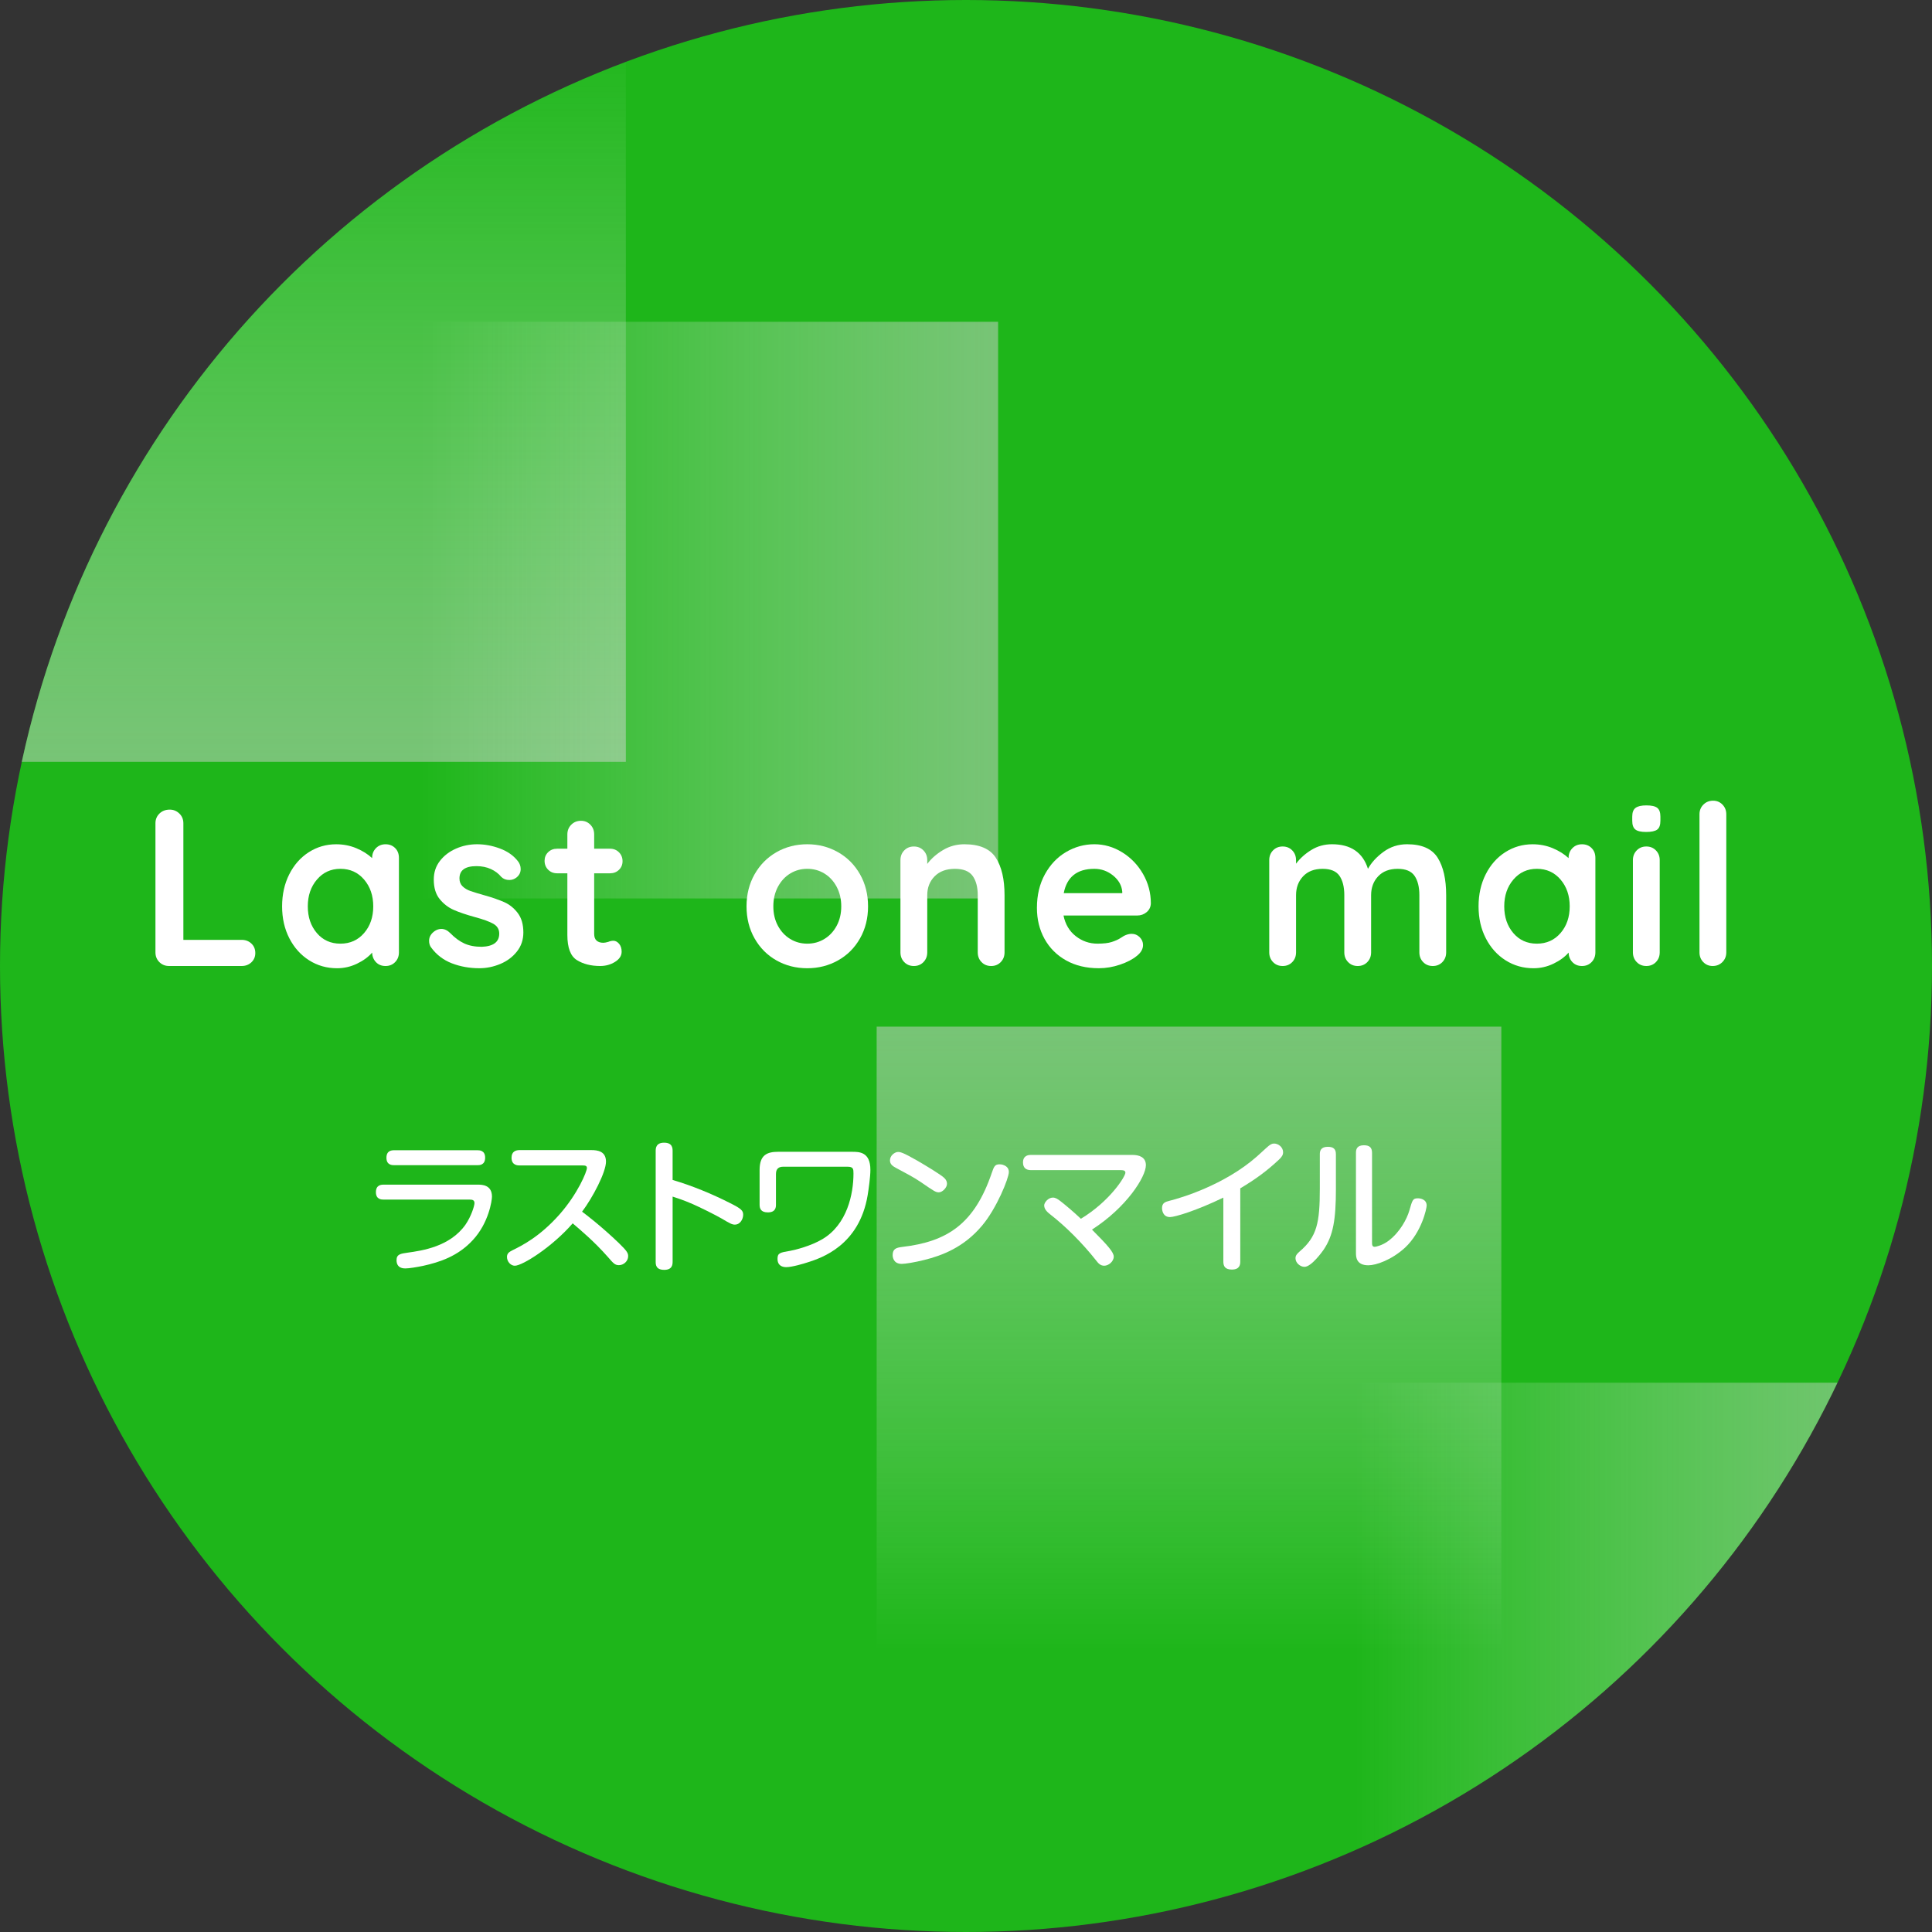
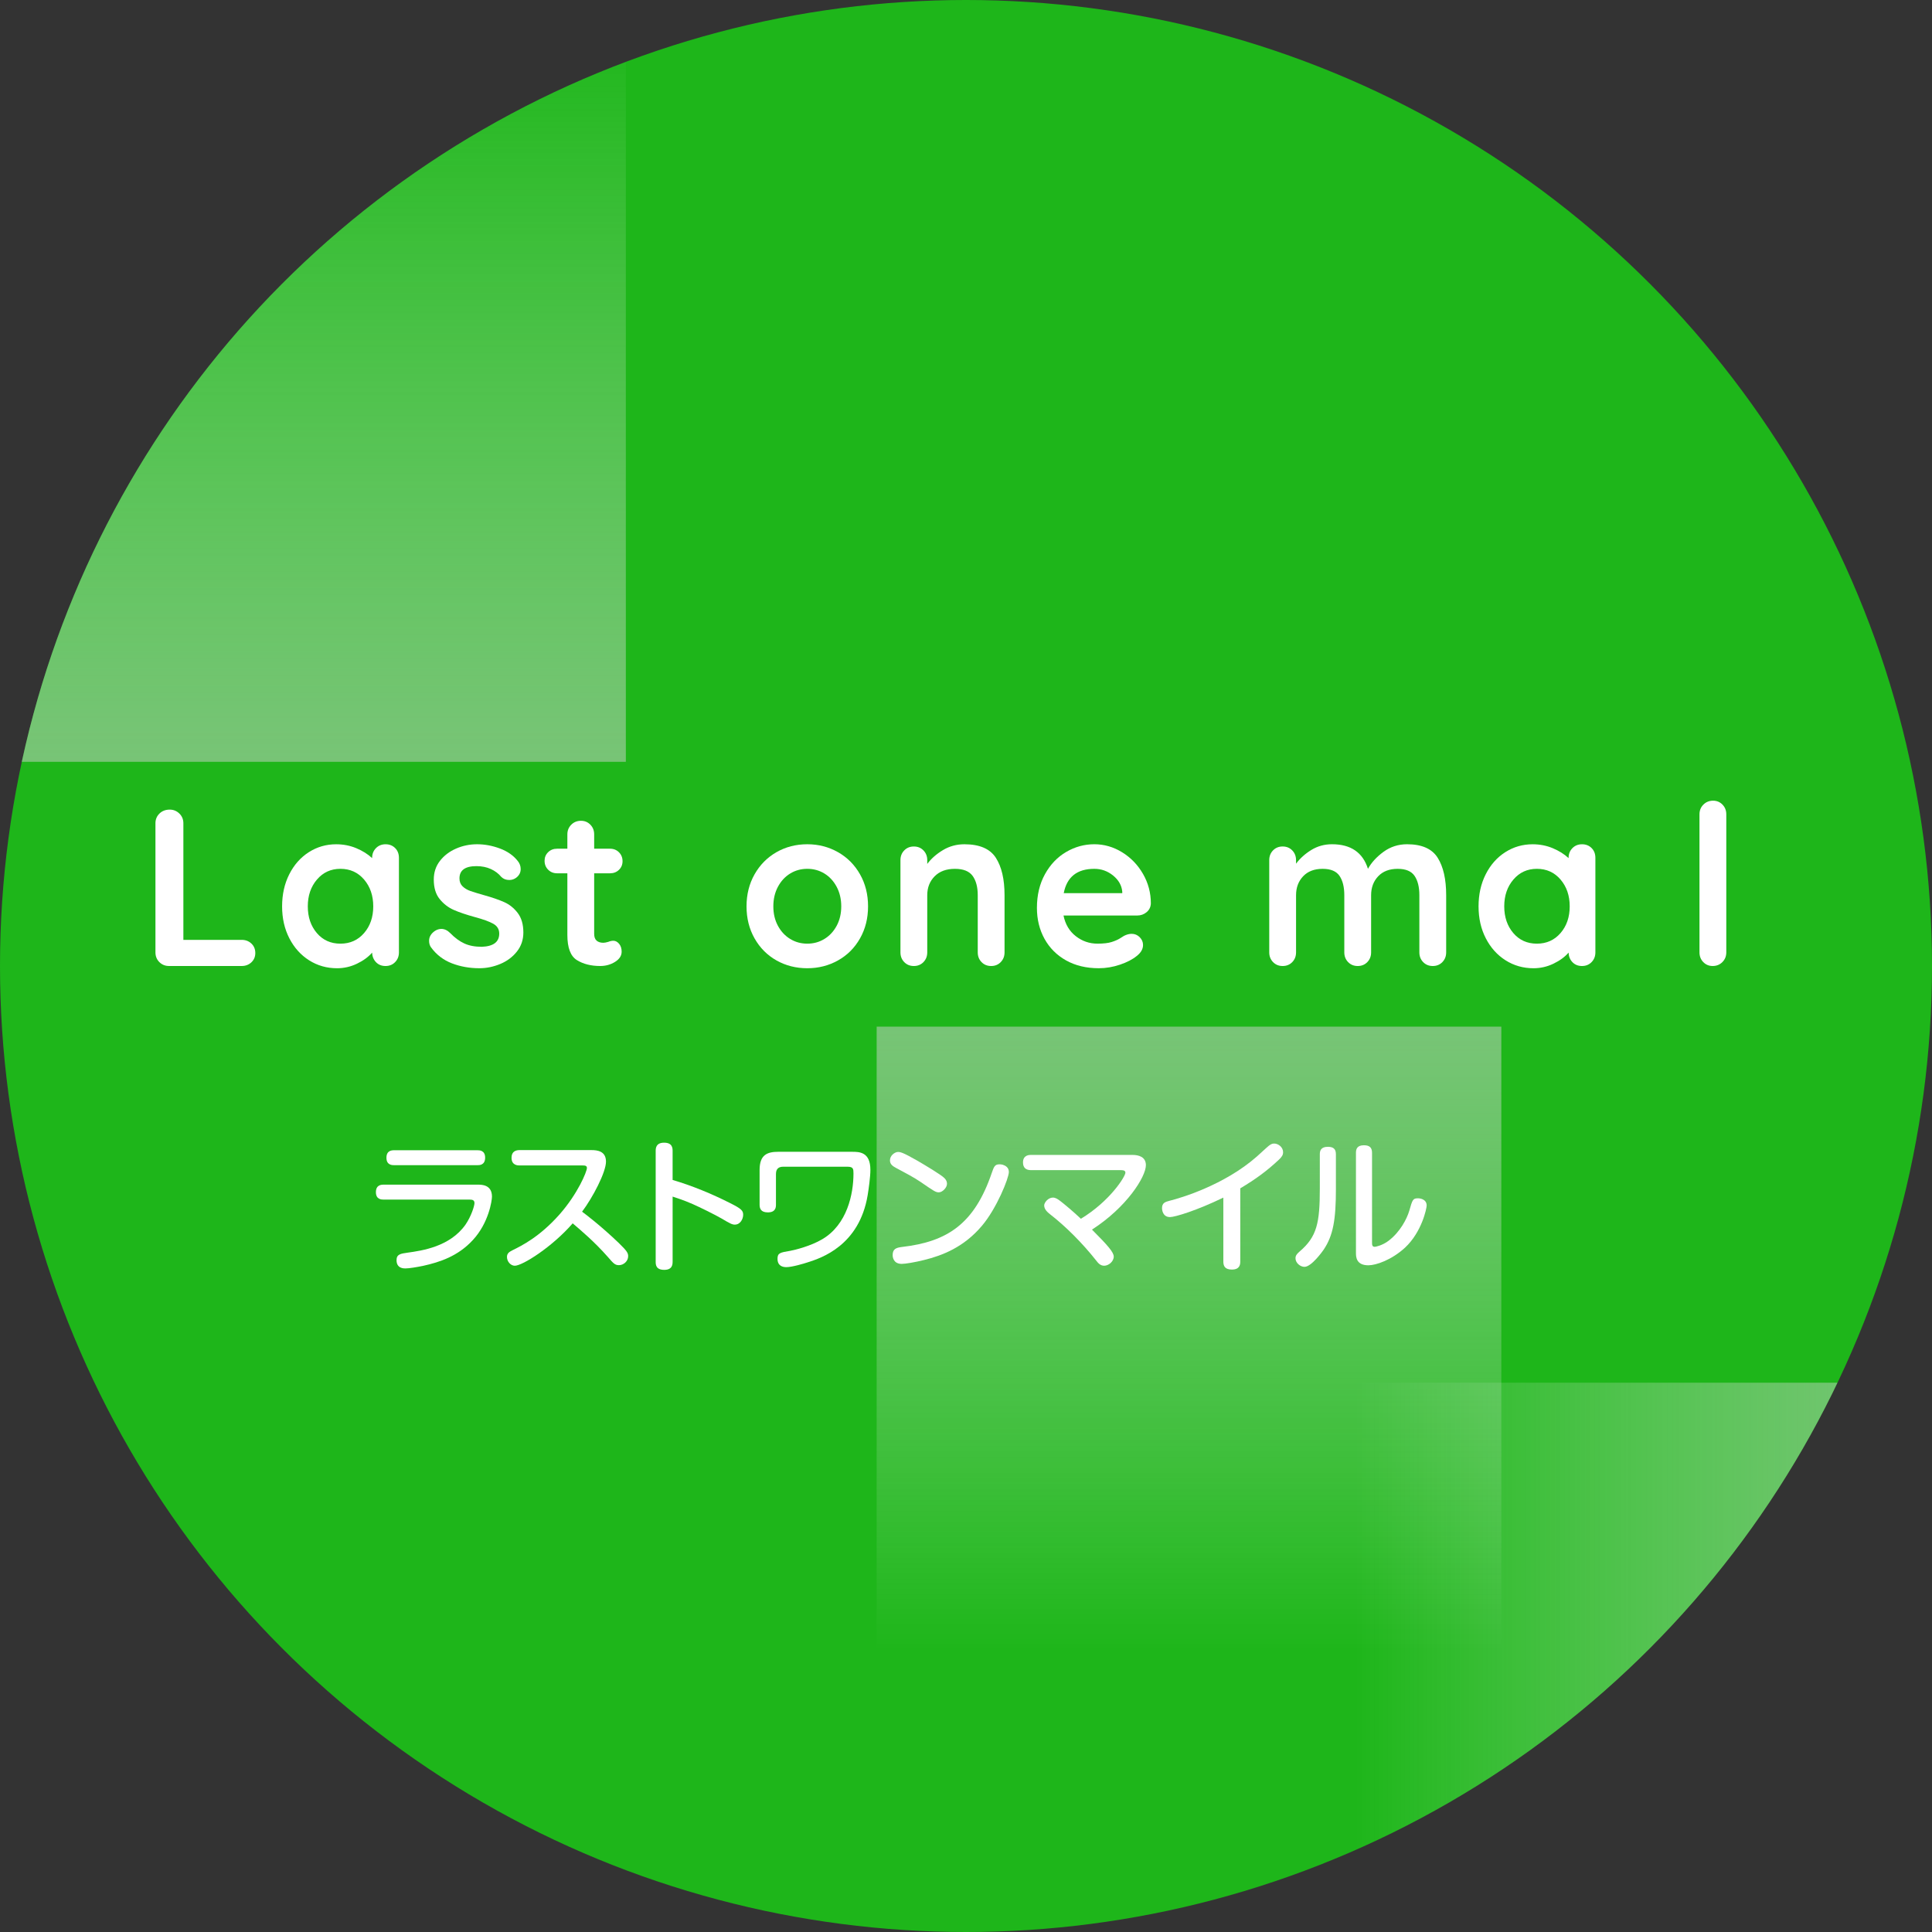
<svg xmlns="http://www.w3.org/2000/svg" xmlns:xlink="http://www.w3.org/1999/xlink" version="1.1" id="レイヤー_1" x="0px" y="0px" width="190.27px" height="190.27px" viewBox="0 0 190.27 190.27" enable-background="new 0 0 190.27 190.27" xml:space="preserve">
  <rect x="0" y="0" width="190.27" height="190.27" fill="#333333" stroke="none" />
  <circle fill="#1EB61A" cx="95.135" cy="95.135" r="95.135" />
  <g>
    <g>
      <g>
        <defs>
          <circle id="SVGID_1_" cx="95.135" cy="95.135" r="95.135" />
        </defs>
        <clipPath id="SVGID_2_">
          <use xlink:href="#SVGID_1_" overflow="visible" />
        </clipPath>
        <g clip-path="url(#SVGID_2_)">
          <linearGradient id="SVGID_3_" gradientUnits="userSpaceOnUse" x1="-8626.95" y1="-1495.17" x2="-8554.368" y2="-1495.17" gradientTransform="matrix(0 -1 -1 0 -1469.827 -8551.922)">
            <stop offset="0" style="stop-color:#D2D3D3" />
            <stop offset="1" style="stop-color:#FFFFFF;stop-opacity:0" />
          </linearGradient>
          <rect x="-10.948" y="2.447" opacity="0.5" fill="url(#SVGID_3_)" enable-background="new    " width="72.583" height="72.582" />
          <linearGradient id="SVGID_4_" gradientUnits="userSpaceOnUse" x1="-11015.802" y1="8389.728" x2="-10961.702" y2="8389.728" gradientTransform="matrix(-1 0 0 1 -10828.235 -8226.508)">
            <stop offset="0" style="stop-color:#D2D3D3" />
            <stop offset="1" style="stop-color:#FFFFFF;stop-opacity:0" />
          </linearGradient>
          <rect x="133.467" y="136.17" opacity="0.5" fill="url(#SVGID_4_)" enable-background="new    " width="54.1" height="54.1" />
          <linearGradient id="SVGID_5_" gradientUnits="userSpaceOnUse" x1="-929.703" y1="10609.871" x2="-868.181" y2="10609.871" gradientTransform="matrix(0 1 1 0 -10492.775 1030.811)">
            <stop offset="0" style="stop-color:#D2D3D3" />
            <stop offset="1" style="stop-color:#FFFFFF;stop-opacity:0" />
          </linearGradient>
          <rect x="86.336" y="101.108" opacity="0.5" fill="url(#SVGID_5_)" enable-background="new    " width="61.52" height="61.521" />
          <linearGradient id="SVGID_6_" gradientUnits="userSpaceOnUse" x1="-11055.382" y1="8501.039" x2="-10998.587" y2="8501.039" gradientTransform="matrix(-1 0 0 1 -10957.085 -8440.953)">
            <stop offset="0" style="stop-color:#D2D3D3" />
            <stop offset="1" style="stop-color:#FFFFFF;stop-opacity:0" />
          </linearGradient>
-           <rect x="41.502" y="31.689" opacity="0.5" fill="url(#SVGID_6_)" enable-background="new    " width="56.795" height="56.795" />
        </g>
      </g>
    </g>
  </g>
  <g>
    <g enable-background="new    ">
      <path fill="#FFFFFF" d="M37.777,118.14c-0.182,0-0.756,0-0.756-0.729c0-0.715,0.518-0.742,0.756-0.742h9.301    c0.35,0,1.373,0,1.373,1.177c0,0.392-0.322,2.605-1.891,4.286c-1.457,1.583-3.25,2.171-4.902,2.535    c-0.617,0.126-1.373,0.252-1.737,0.252c-0.168,0-0.868,0-0.868-0.813c0-0.588,0.406-0.644,1.106-0.742    c1.387-0.196,4.146-0.574,5.687-2.76c0.561-0.813,0.882-1.849,0.882-2.115c0-0.308-0.21-0.35-0.504-0.35H37.777z M47.022,113.28    c0.182,0,0.756,0,0.756,0.728c0,0.743-0.561,0.743-0.756,0.743h-8.208c-0.182,0-0.756,0-0.756-0.729    c0-0.715,0.518-0.742,0.756-0.742H47.022z" />
      <path fill="#FFFFFF" d="M51.176,114.778c-0.168,0-0.798,0-0.798-0.756c0-0.616,0.406-0.757,0.798-0.757h7.074    c0.602,0,1.429,0.112,1.429,1.135c0,1.037-1.289,3.516-2.354,4.931c0.364,0.267,1.891,1.429,3.614,3.082    c0.84,0.813,0.924,1.008,0.924,1.303c0,0.49-0.448,0.882-0.911,0.882c-0.392,0-0.546-0.182-1.092-0.813    c-1.331-1.513-2.689-2.647-3.46-3.306c-2.017,2.325-4.945,4.175-5.701,4.175c-0.392,0-0.771-0.393-0.771-0.869    c0-0.336,0.21-0.49,0.519-0.644c0.966-0.477,2.689-1.331,4.636-3.517c1.835-2.073,2.718-4.258,2.718-4.594    c0-0.225-0.168-0.253-0.448-0.253H51.176z" />
      <path fill="#FFFFFF" d="M66.241,124.247c0,0.266-0.014,0.813-0.826,0.813c-0.827,0-0.841-0.519-0.841-0.813v-10.884    c0-0.238,0-0.827,0.827-0.827c0.813,0,0.84,0.519,0.84,0.827v2.843c1.947,0.575,3.838,1.359,5.645,2.27    c1.149,0.574,1.303,0.757,1.303,1.163c0,0.392-0.266,0.966-0.826,0.966c-0.28,0-0.519-0.14-1.275-0.588    c-0.813-0.462-2.129-1.106-2.857-1.429c-0.967-0.42-1.527-0.589-1.989-0.742V124.247z" />
      <path fill="#FFFFFF" d="M83.912,113.433c0.7,0,1.807,0,1.807,1.779c0,0.687-0.168,1.877-0.266,2.479    c-0.826,4.986-4.581,6.205-5.897,6.625c-0.378,0.127-1.555,0.477-2.115,0.477c-0.35,0-0.869-0.112-0.869-0.826    c0-0.574,0.266-0.616,1.261-0.784c0.462-0.084,2.003-0.463,3.138-1.135c2.465-1.443,3.082-4.469,3.082-6.472    c0-0.448-0.014-0.673-0.588-0.673h-6.332c-0.406,0-0.714,0.169-0.714,0.715v3.025c0,0.252-0.028,0.757-0.799,0.757    c-0.7,0-0.812-0.393-0.812-0.757v-3.418c0-1.484,0.728-1.793,1.849-1.793H83.912z" />
      <path fill="#FFFFFF" d="M90.307,114.287c0.729,0.421,2.396,1.415,2.704,1.737c0.196,0.196,0.252,0.378,0.252,0.561    c0,0.392-0.462,0.84-0.798,0.84c-0.308,0-0.434-0.084-1.821-1.036c-0.63-0.435-1.597-0.938-2.409-1.373    c-0.28-0.154-0.588-0.336-0.588-0.729c0-0.49,0.435-0.771,0.687-0.826C88.64,113.406,88.948,113.517,90.307,114.287z     M99.356,115.422c0,0.603-1.205,3.601-2.661,5.309c-1.779,2.102-3.88,2.914-5.701,3.362c-0.896,0.224-1.835,0.378-2.186,0.378    c-0.84,0-0.896-0.687-0.896-0.868c0-0.616,0.364-0.729,0.925-0.799c4.482-0.518,7.13-2.283,8.839-7.298    c0.21-0.603,0.294-0.84,0.757-0.84c0.111,0,0.224,0.014,0.322,0.042C99.02,114.792,99.356,114.974,99.356,115.422z" />
      <path fill="#FFFFFF" d="M111.535,113.741c0.615,0,1.316,0.196,1.316,1.009c0,1.148-1.905,4.16-5.309,6.345    c1.596,1.598,2.143,2.241,2.143,2.662c0,0.476-0.504,0.896-0.938,0.896c-0.392,0-0.603-0.267-0.798-0.519    c-1.359-1.723-3.026-3.376-4.469-4.496c-0.28-0.225-0.645-0.505-0.645-0.925c0-0.28,0.393-0.771,0.854-0.771    c0.252,0,0.462,0.126,0.784,0.378c0.379,0.295,1.275,1.037,1.975,1.709c2.872-1.736,4.385-4.174,4.385-4.538    c0-0.252-0.279-0.252-0.49-0.252h-8.811c-0.463,0-0.784-0.21-0.784-0.757c0-0.742,0.63-0.742,0.784-0.742H111.535z" />
      <path fill="#FFFFFF" d="M122.145,124.247c0,0.28-0.042,0.784-0.826,0.784c-0.672,0-0.84-0.336-0.84-0.784v-6.304    c-2.62,1.274-4.764,1.919-5.254,1.919c-0.714,0-0.784-0.7-0.784-0.882c0-0.519,0.322-0.617,0.757-0.729    c1.022-0.253,5.365-1.514,8.601-4.371c0.322-0.279,0.813-0.756,1.134-1.022c0.183-0.14,0.322-0.238,0.547-0.238    c0.406,0,0.883,0.351,0.883,0.854c0,0.267-0.112,0.448-0.406,0.729c-1.191,1.121-2.312,1.934-3.811,2.83V124.247z" />
      <path fill="#FFFFFF" d="M131.565,117.089c0,3.025-0.266,4.581-1.205,5.981c-0.125,0.182-1.204,1.694-1.891,1.694    c-0.42,0-0.883-0.392-0.883-0.84c0-0.252,0.099-0.406,0.406-0.673c1.709-1.456,1.989-2.815,1.989-6.205v-3.376    c0-0.294,0.07-0.729,0.784-0.729c0.547,0,0.799,0.21,0.799,0.729V117.089z M133.539,113.531c0-0.351,0.099-0.742,0.785-0.742    c0.532,0,0.799,0.21,0.799,0.742v8.797c0,0.252,0,0.462,0.266,0.462c0.098,0,0.771-0.14,1.373-0.603    c1.12-0.854,1.793-2.143,2.031-2.955c0.308-1.079,0.35-1.219,0.854-1.219c0.211,0,0.855,0.084,0.855,0.714    c0,0.28-0.477,2.605-2.13,4.146c-1.331,1.219-2.857,1.737-3.614,1.737c-1.219,0-1.219-0.869-1.219-1.219V113.531z" />
    </g>
  </g>
  <g>
    <g enable-background="new    ">
      <path fill="#FFFFFF" d="M24.758,92.924c0.256,0.242,0.385,0.554,0.385,0.935c0,0.367-0.128,0.671-0.385,0.913    c-0.257,0.242-0.576,0.363-0.957,0.363h-7.15c-0.382,0-0.701-0.128-0.957-0.385c-0.257-0.257-0.385-0.575-0.385-0.957V81.077    c0-0.382,0.132-0.7,0.396-0.957c0.264-0.257,0.602-0.386,1.012-0.386c0.366,0,0.682,0.129,0.946,0.386    c0.264,0.257,0.396,0.575,0.396,0.957v11.483h5.742C24.182,92.561,24.501,92.682,24.758,92.924z" />
      <path fill="#FFFFFF" d="M38.914,83.519c0.25,0.25,0.374,0.572,0.374,0.968v9.307c0,0.382-0.125,0.7-0.374,0.957    s-0.564,0.385-0.946,0.385c-0.382,0-0.693-0.124-0.935-0.374c-0.242-0.249-0.371-0.564-0.385-0.946    c-0.367,0.426-0.862,0.789-1.485,1.089c-0.624,0.301-1.28,0.451-1.969,0.451c-1.012,0-1.929-0.26-2.75-0.78    c-0.822-0.521-1.471-1.243-1.947-2.167c-0.477-0.925-0.715-1.973-0.715-3.146c0-1.173,0.234-2.226,0.704-3.157    c0.469-0.931,1.111-1.657,1.925-2.178s1.712-0.781,2.695-0.781c0.704,0,1.364,0.129,1.98,0.385    c0.616,0.257,1.136,0.583,1.562,0.979v-0.022c0-0.381,0.124-0.7,0.374-0.957c0.25-0.256,0.564-0.385,0.946-0.385    C38.35,83.145,38.665,83.27,38.914,83.519z M35.857,91.89c0.601-0.696,0.902-1.573,0.902-2.629s-0.301-1.936-0.902-2.64    c-0.602-0.704-1.379-1.057-2.332-1.057c-0.939,0-1.709,0.353-2.31,1.057c-0.602,0.704-0.902,1.584-0.902,2.64    s0.297,1.933,0.891,2.629c0.594,0.697,1.368,1.045,2.321,1.045C34.478,92.935,35.255,92.587,35.857,91.89z" />
      <path fill="#FFFFFF" d="M42.258,92.649c0-0.381,0.19-0.704,0.572-0.968c0.205-0.132,0.418-0.198,0.638-0.198    c0.308,0,0.602,0.14,0.88,0.418c0.44,0.455,0.898,0.792,1.375,1.013c0.476,0.22,1.052,0.33,1.727,0.33    c1.144-0.044,1.716-0.477,1.716-1.299c0-0.425-0.194-0.748-0.583-0.968s-0.994-0.439-1.815-0.66    c-0.851-0.234-1.544-0.469-2.079-0.704c-0.536-0.234-0.998-0.59-1.386-1.066c-0.389-0.477-0.583-1.118-0.583-1.925    c0-0.704,0.201-1.316,0.605-1.837c0.403-0.521,0.931-0.925,1.584-1.21c0.652-0.286,1.345-0.43,2.079-0.43    c0.748,0,1.496,0.14,2.244,0.418c0.748,0.279,1.334,0.689,1.76,1.232c0.19,0.234,0.286,0.499,0.286,0.792    c0,0.338-0.139,0.616-0.418,0.836c-0.206,0.161-0.44,0.242-0.704,0.242c-0.323,0-0.587-0.103-0.792-0.309    c-0.264-0.322-0.605-0.579-1.023-0.77s-0.891-0.286-1.419-0.286c-1.115,0-1.672,0.403-1.672,1.21c0,0.323,0.103,0.583,0.308,0.781    c0.205,0.198,0.465,0.352,0.781,0.462c0.315,0.109,0.759,0.246,1.331,0.407c0.792,0.22,1.452,0.447,1.98,0.682    c0.528,0.234,0.975,0.594,1.342,1.078c0.366,0.483,0.55,1.122,0.55,1.914c0,0.719-0.213,1.346-0.638,1.881    s-0.972,0.942-1.639,1.221c-0.667,0.278-1.353,0.418-2.057,0.418c-0.968,0-1.87-0.161-2.706-0.483    c-0.836-0.323-1.518-0.844-2.046-1.563C42.324,93.133,42.258,92.913,42.258,92.649z" />
      <path fill="#FFFFFF" d="M60.969,92.946c0.168,0.198,0.253,0.459,0.253,0.781c0,0.396-0.216,0.73-0.649,1.001    c-0.433,0.271-0.92,0.407-1.463,0.407c-0.91,0-1.676-0.194-2.299-0.583s-0.935-1.214-0.935-2.475v-6.072h-1.012    c-0.352,0-0.646-0.117-0.88-0.353c-0.235-0.234-0.352-0.527-0.352-0.88c0-0.337,0.117-0.619,0.352-0.847    c0.234-0.228,0.528-0.341,0.88-0.341h1.012v-1.408c0-0.381,0.128-0.7,0.385-0.957c0.256-0.257,0.576-0.385,0.957-0.385    c0.366,0,0.674,0.128,0.924,0.385s0.374,0.576,0.374,0.957v1.408h1.562c0.352,0,0.646,0.117,0.88,0.352    c0.235,0.235,0.352,0.528,0.352,0.88c0,0.338-0.117,0.62-0.352,0.848c-0.234,0.228-0.528,0.341-0.88,0.341h-1.562v5.962    c0,0.308,0.081,0.532,0.242,0.671c0.161,0.14,0.381,0.209,0.66,0.209c0.117,0,0.278-0.029,0.484-0.088    c0.176-0.073,0.344-0.11,0.506-0.11C60.613,92.649,60.8,92.748,60.969,92.946z" />
    </g>
    <g enable-background="new    ">
      <path fill="#FFFFFF" d="M84.697,92.418c-0.528,0.932-1.25,1.653-2.167,2.167s-1.925,0.77-3.025,0.77    c-1.115,0-2.126-0.256-3.036-0.77c-0.909-0.514-1.628-1.235-2.156-2.167s-0.792-1.983-0.792-3.157    c0-1.173,0.264-2.226,0.792-3.157c0.528-0.931,1.247-1.657,2.156-2.178c0.91-0.521,1.921-0.781,3.036-0.781    c1.1,0,2.108,0.261,3.025,0.781s1.639,1.247,2.167,2.178c0.528,0.932,0.792,1.984,0.792,3.157    C85.489,90.435,85.225,91.487,84.697,92.418z M82.398,87.336c-0.301-0.564-0.704-1.001-1.21-1.31    c-0.506-0.308-1.067-0.462-1.683-0.462c-0.616,0-1.177,0.154-1.683,0.462c-0.506,0.309-0.909,0.745-1.21,1.31    s-0.451,1.206-0.451,1.925s0.15,1.356,0.451,1.914s0.704,0.99,1.21,1.298c0.506,0.309,1.067,0.462,1.683,0.462    c0.616,0,1.177-0.153,1.683-0.462c0.506-0.308,0.909-0.74,1.21-1.298c0.3-0.558,0.451-1.195,0.451-1.914    S82.698,87.901,82.398,87.336z" />
      <path fill="#FFFFFF" d="M98.073,84.476c0.572,0.888,0.858,2.116,0.858,3.686v5.632c0,0.382-0.125,0.7-0.374,0.957    c-0.25,0.257-0.564,0.385-0.946,0.385s-0.696-0.128-0.946-0.385c-0.249-0.257-0.373-0.575-0.373-0.957v-5.632    c0-0.807-0.17-1.441-0.506-1.903c-0.338-0.462-0.917-0.693-1.739-0.693c-0.851,0-1.518,0.246-2.002,0.737    s-0.726,1.111-0.726,1.859v5.632c0,0.382-0.125,0.7-0.374,0.957s-0.564,0.385-0.946,0.385s-0.697-0.128-0.946-0.385    c-0.25-0.257-0.374-0.575-0.374-0.957v-9.086c0-0.382,0.124-0.7,0.374-0.957c0.249-0.257,0.564-0.385,0.946-0.385    s0.696,0.128,0.946,0.385s0.374,0.575,0.374,0.957v0.374c0.396-0.528,0.913-0.982,1.551-1.364    c0.638-0.381,1.338-0.572,2.101-0.572C96.467,83.145,97.5,83.589,98.073,84.476z" />
      <path fill="#FFFFFF" d="M112.922,89.833c-0.264,0.22-0.572,0.33-0.924,0.33h-7.26c0.176,0.865,0.579,1.544,1.21,2.035    c0.63,0.491,1.342,0.736,2.134,0.736c0.602,0,1.07-0.055,1.408-0.165c0.337-0.109,0.605-0.227,0.803-0.352    c0.198-0.125,0.334-0.209,0.407-0.253c0.264-0.132,0.513-0.198,0.748-0.198c0.308,0,0.571,0.11,0.792,0.33    c0.22,0.22,0.33,0.477,0.33,0.77c0,0.396-0.205,0.756-0.616,1.078c-0.411,0.338-0.961,0.624-1.649,0.858    c-0.689,0.234-1.387,0.352-2.091,0.352c-1.231,0-2.306-0.256-3.223-0.77s-1.624-1.222-2.123-2.123    c-0.499-0.902-0.748-1.918-0.748-3.047c0-1.262,0.265-2.369,0.792-3.322s1.225-1.683,2.09-2.189    c0.865-0.506,1.789-0.759,2.771-0.759c0.969,0,1.882,0.265,2.74,0.792c0.857,0.528,1.543,1.24,2.057,2.134    c0.514,0.896,0.77,1.863,0.77,2.904C113.325,89.327,113.186,89.613,112.922,89.833z M104.76,87.963h5.764v-0.154    c-0.059-0.616-0.359-1.144-0.901-1.584c-0.543-0.439-1.159-0.66-1.849-0.66C106.073,85.565,105.069,86.365,104.76,87.963z" />
    </g>
    <g enable-background="new    ">
      <path fill="#FFFFFF" d="M141.588,84.476c0.557,0.888,0.836,2.116,0.836,3.686v5.632c0,0.382-0.125,0.7-0.375,0.957    c-0.249,0.257-0.564,0.385-0.945,0.385c-0.382,0-0.697-0.128-0.946-0.385s-0.374-0.575-0.374-0.957v-5.632    c0-0.807-0.158-1.441-0.473-1.903c-0.316-0.462-0.869-0.693-1.661-0.693c-0.821,0-1.463,0.246-1.925,0.737    c-0.463,0.491-0.693,1.111-0.693,1.859v5.632c0,0.382-0.125,0.7-0.374,0.957s-0.564,0.385-0.946,0.385    c-0.381,0-0.696-0.128-0.945-0.385c-0.25-0.257-0.375-0.575-0.375-0.957v-5.632c0-0.807-0.157-1.441-0.473-1.903    s-0.869-0.693-1.66-0.693c-0.822,0-1.463,0.246-1.926,0.737c-0.462,0.491-0.693,1.111-0.693,1.859v5.632    c0,0.382-0.124,0.7-0.373,0.957c-0.25,0.257-0.564,0.385-0.946,0.385s-0.696-0.128-0.946-0.385S125,94.175,125,93.793v-9.086    c0-0.382,0.123-0.7,0.373-0.957s0.564-0.385,0.946-0.385s0.696,0.128,0.946,0.385c0.249,0.257,0.373,0.575,0.373,0.957v0.352    c0.396-0.527,0.898-0.979,1.508-1.353c0.608-0.374,1.287-0.562,2.035-0.562c1.848,0,3.028,0.807,3.541,2.42    c0.338-0.615,0.848-1.173,1.529-1.672c0.683-0.498,1.456-0.748,2.321-0.748C140.026,83.145,141.03,83.589,141.588,84.476z" />
      <path fill="#FFFFFF" d="M156.745,83.519c0.249,0.25,0.374,0.572,0.374,0.968v9.307c0,0.382-0.125,0.7-0.374,0.957    s-0.564,0.385-0.946,0.385c-0.381,0-0.692-0.124-0.935-0.374c-0.242-0.249-0.37-0.564-0.385-0.946    c-0.367,0.426-0.862,0.789-1.485,1.089c-0.623,0.301-1.279,0.451-1.969,0.451c-1.012,0-1.929-0.26-2.75-0.78    c-0.822-0.521-1.471-1.243-1.947-2.167c-0.477-0.925-0.715-1.973-0.715-3.146c0-1.173,0.234-2.226,0.704-3.157    c0.47-0.931,1.11-1.657,1.925-2.178s1.713-0.781,2.695-0.781c0.703,0,1.363,0.129,1.98,0.385c0.615,0.257,1.136,0.583,1.562,0.979    v-0.022c0-0.381,0.124-0.7,0.374-0.957c0.249-0.256,0.564-0.385,0.945-0.385C156.181,83.145,156.496,83.27,156.745,83.519z     M153.688,91.89c0.602-0.696,0.902-1.573,0.902-2.629s-0.301-1.936-0.902-2.64s-1.379-1.057-2.332-1.057    c-0.939,0-1.709,0.353-2.311,1.057s-0.902,1.584-0.902,2.64s0.298,1.933,0.892,2.629c0.595,0.697,1.368,1.045,2.321,1.045    S153.086,92.587,153.688,91.89z" />
-       <path fill="#FFFFFF" d="M161.057,81.693c-0.205-0.161-0.308-0.447-0.308-0.857v-0.418c0-0.411,0.11-0.696,0.33-0.858    c0.22-0.161,0.571-0.242,1.056-0.242c0.514,0,0.873,0.081,1.078,0.242c0.205,0.162,0.309,0.447,0.309,0.858v0.418    c0,0.426-0.107,0.715-0.319,0.869c-0.213,0.153-0.575,0.23-1.089,0.23C161.615,81.935,161.262,81.855,161.057,81.693z     M163.081,94.75c-0.249,0.257-0.565,0.385-0.946,0.385s-0.696-0.128-0.945-0.385c-0.25-0.257-0.375-0.575-0.375-0.957v-9.086    c0-0.382,0.125-0.7,0.375-0.957c0.249-0.257,0.564-0.385,0.945-0.385s0.697,0.128,0.946,0.385s0.374,0.575,0.374,0.957v9.086    C163.455,94.175,163.33,94.493,163.081,94.75z" />
      <path fill="#FFFFFF" d="M169.625,94.75c-0.256,0.257-0.575,0.385-0.956,0.385c-0.367,0-0.675-0.128-0.925-0.385    c-0.249-0.257-0.373-0.575-0.373-0.957V80.197c0-0.381,0.128-0.7,0.385-0.956c0.256-0.257,0.575-0.386,0.957-0.386    c0.366,0,0.674,0.129,0.924,0.386c0.249,0.256,0.374,0.575,0.374,0.956v13.597C170.011,94.175,169.883,94.493,169.625,94.75z" />
    </g>
  </g>
</svg>